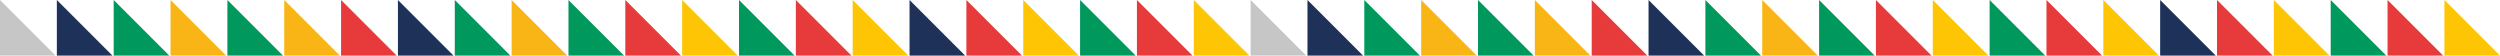
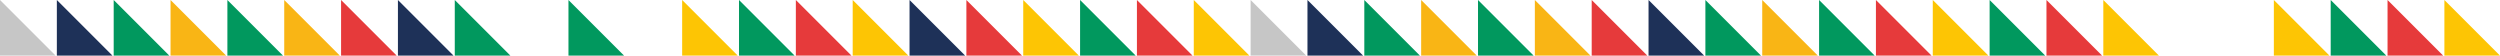
<svg xmlns="http://www.w3.org/2000/svg" width="8092" height="180" viewBox="0 0 8092 180" fill="none">
  <path d="M5888 180L6068 180L5888 2.14648e-06L5888 180Z" fill="#01985E" />
  <path d="M1840 180L2020 180L1840 2.14648e-06L1840 180Z" fill="#01985E" />
  <path d="M5704 180L5884 180L5704 2.14648e-06L5704 180Z" fill="#F9B515" />
-   <path d="M1656 180L1836 180L1656 2.14648e-06L1656 180Z" fill="#F9B515" />
  <path d="M5520 180L5700 180L5520 2.14648e-06L5520 180Z" fill="#01985E" />
  <path d="M1472 180L1652 180L1472 2.14648e-06L1472 180Z" fill="#01985E" />
  <path d="M7912 180L8092 180L7912 2.14648e-06L7912 180Z" fill="#FDC504" />
  <path d="M3864 180L4044 180L3864 2.14648e-06L3864 180Z" fill="#FDC504" />
  <path d="M7728 180L7908 180L7728 2.14648e-06L7728 180Z" fill="#E63A3B" />
  <path d="M3680 180L3860 180L3680 2.14648e-06L3680 180Z" fill="#E63A3B" />
  <path d="M7544 180L7724 180L7544 2.14648e-06L7544 180Z" fill="#01985E" />
  <path d="M3496 180L3676 180L3496 2.14648e-06L3496 180Z" fill="#01985E" />
  <path d="M5336 180L5516 180L5336 2.14648e-06L5336 180Z" fill="#1E3158" />
  <path d="M1288 180L1468 180L1288 2.14648e-06L1288 180Z" fill="#1E3158" />
  <path d="M5152 180L5332 180L5152 2.14648e-06L5152 180Z" fill="#E63A3B" />
  <path d="M1104 180L1284 180L1104 2.14648e-06L1104 180Z" fill="#E63A3B" />
  <path d="M4968 180L5148 180L4968 2.14648e-06L4968 180Z" fill="#F9B515" />
  <path d="M920 180L1100 180L920 2.14648e-06L920 180Z" fill="#F9B515" />
  <path d="M7360 180L7540 180L7360 2.14648e-06L7360 180Z" fill="#FDC504" />
  <path d="M3312 180L3492 180L3312 2.14648e-06L3312 180Z" fill="#FDC504" />
-   <path d="M7176 180L7356 180L7176 2.14648e-06L7176 180Z" fill="#E63A3B" />
+   <path d="M7176 180L7356 180L7176 180Z" fill="#E63A3B" />
  <path d="M3128 180L3308 180L3128 2.14648e-06L3128 180Z" fill="#E63A3B" />
-   <path d="M6992 180L7172 180L6992 2.14648e-06L6992 180Z" fill="#1E3158" />
  <path d="M2944 180L3124 180L2944 2.14648e-06L2944 180Z" fill="#1E3158" />
  <path d="M4784 180L4964 180L4784 2.14648e-06L4784 180Z" fill="#01985E" />
  <path d="M736 180L916 180L736 2.14648e-06L736 180Z" fill="#01985E" />
  <path d="M4600 180L4780 180L4600 2.14648e-06L4600 180Z" fill="#F9B515" />
  <path d="M552 180L732 180L552 2.14648e-06L552 180Z" fill="#F9B515" />
  <path d="M4416 180L4596 180L4416 2.14648e-06L4416 180Z" fill="#01985E" />
  <path d="M368 180L548 180L368 2.14648e-06L368 180Z" fill="#01985E" />
  <path d="M6808 180L6988 180L6808 2.14648e-06L6808 180Z" fill="#FDC504" />
  <path d="M2760 180L2940 180L2760 2.14648e-06L2760 180Z" fill="#FDC504" />
  <path d="M6624 180L6804 180L6624 2.14648e-06L6624 180Z" fill="#E63A3B" />
  <path d="M2576 180L2756 180L2576 2.14648e-06L2576 180Z" fill="#E63A3B" />
  <path d="M6440 180L6620 180L6440 2.14648e-06L6440 180Z" fill="#01985E" />
  <path d="M2392 180L2572 180L2392 2.14648e-06L2392 180Z" fill="#01985E" />
  <path d="M4232 180L4412 180L4232 2.14648e-06L4232 180Z" fill="#1E3158" />
  <path d="M184 180L364 180L184 2.14648e-06L184 180Z" fill="#1E3158" />
  <path d="M4048 180L4228 180L4048 2.14648e-06L4048 180Z" fill="#C6C6C6" />
  <path d="M0 180L180 180L-2.14648e-06 2.14648e-06L0 180Z" fill="#C6C6C6" />
  <path d="M6256 180L6436 180L6256 2.14648e-06L6256 180Z" fill="#FDC504" />
  <path d="M2208 180L2388 180L2208 2.14648e-06L2208 180Z" fill="#FDC504" />
  <path d="M6072 180L6252 180L6072 2.14648e-06L6072 180Z" fill="#E63A3B" />
-   <path d="M2024 180L2204 180L2024 2.14648e-06L2024 180Z" fill="#E63A3B" />
</svg>